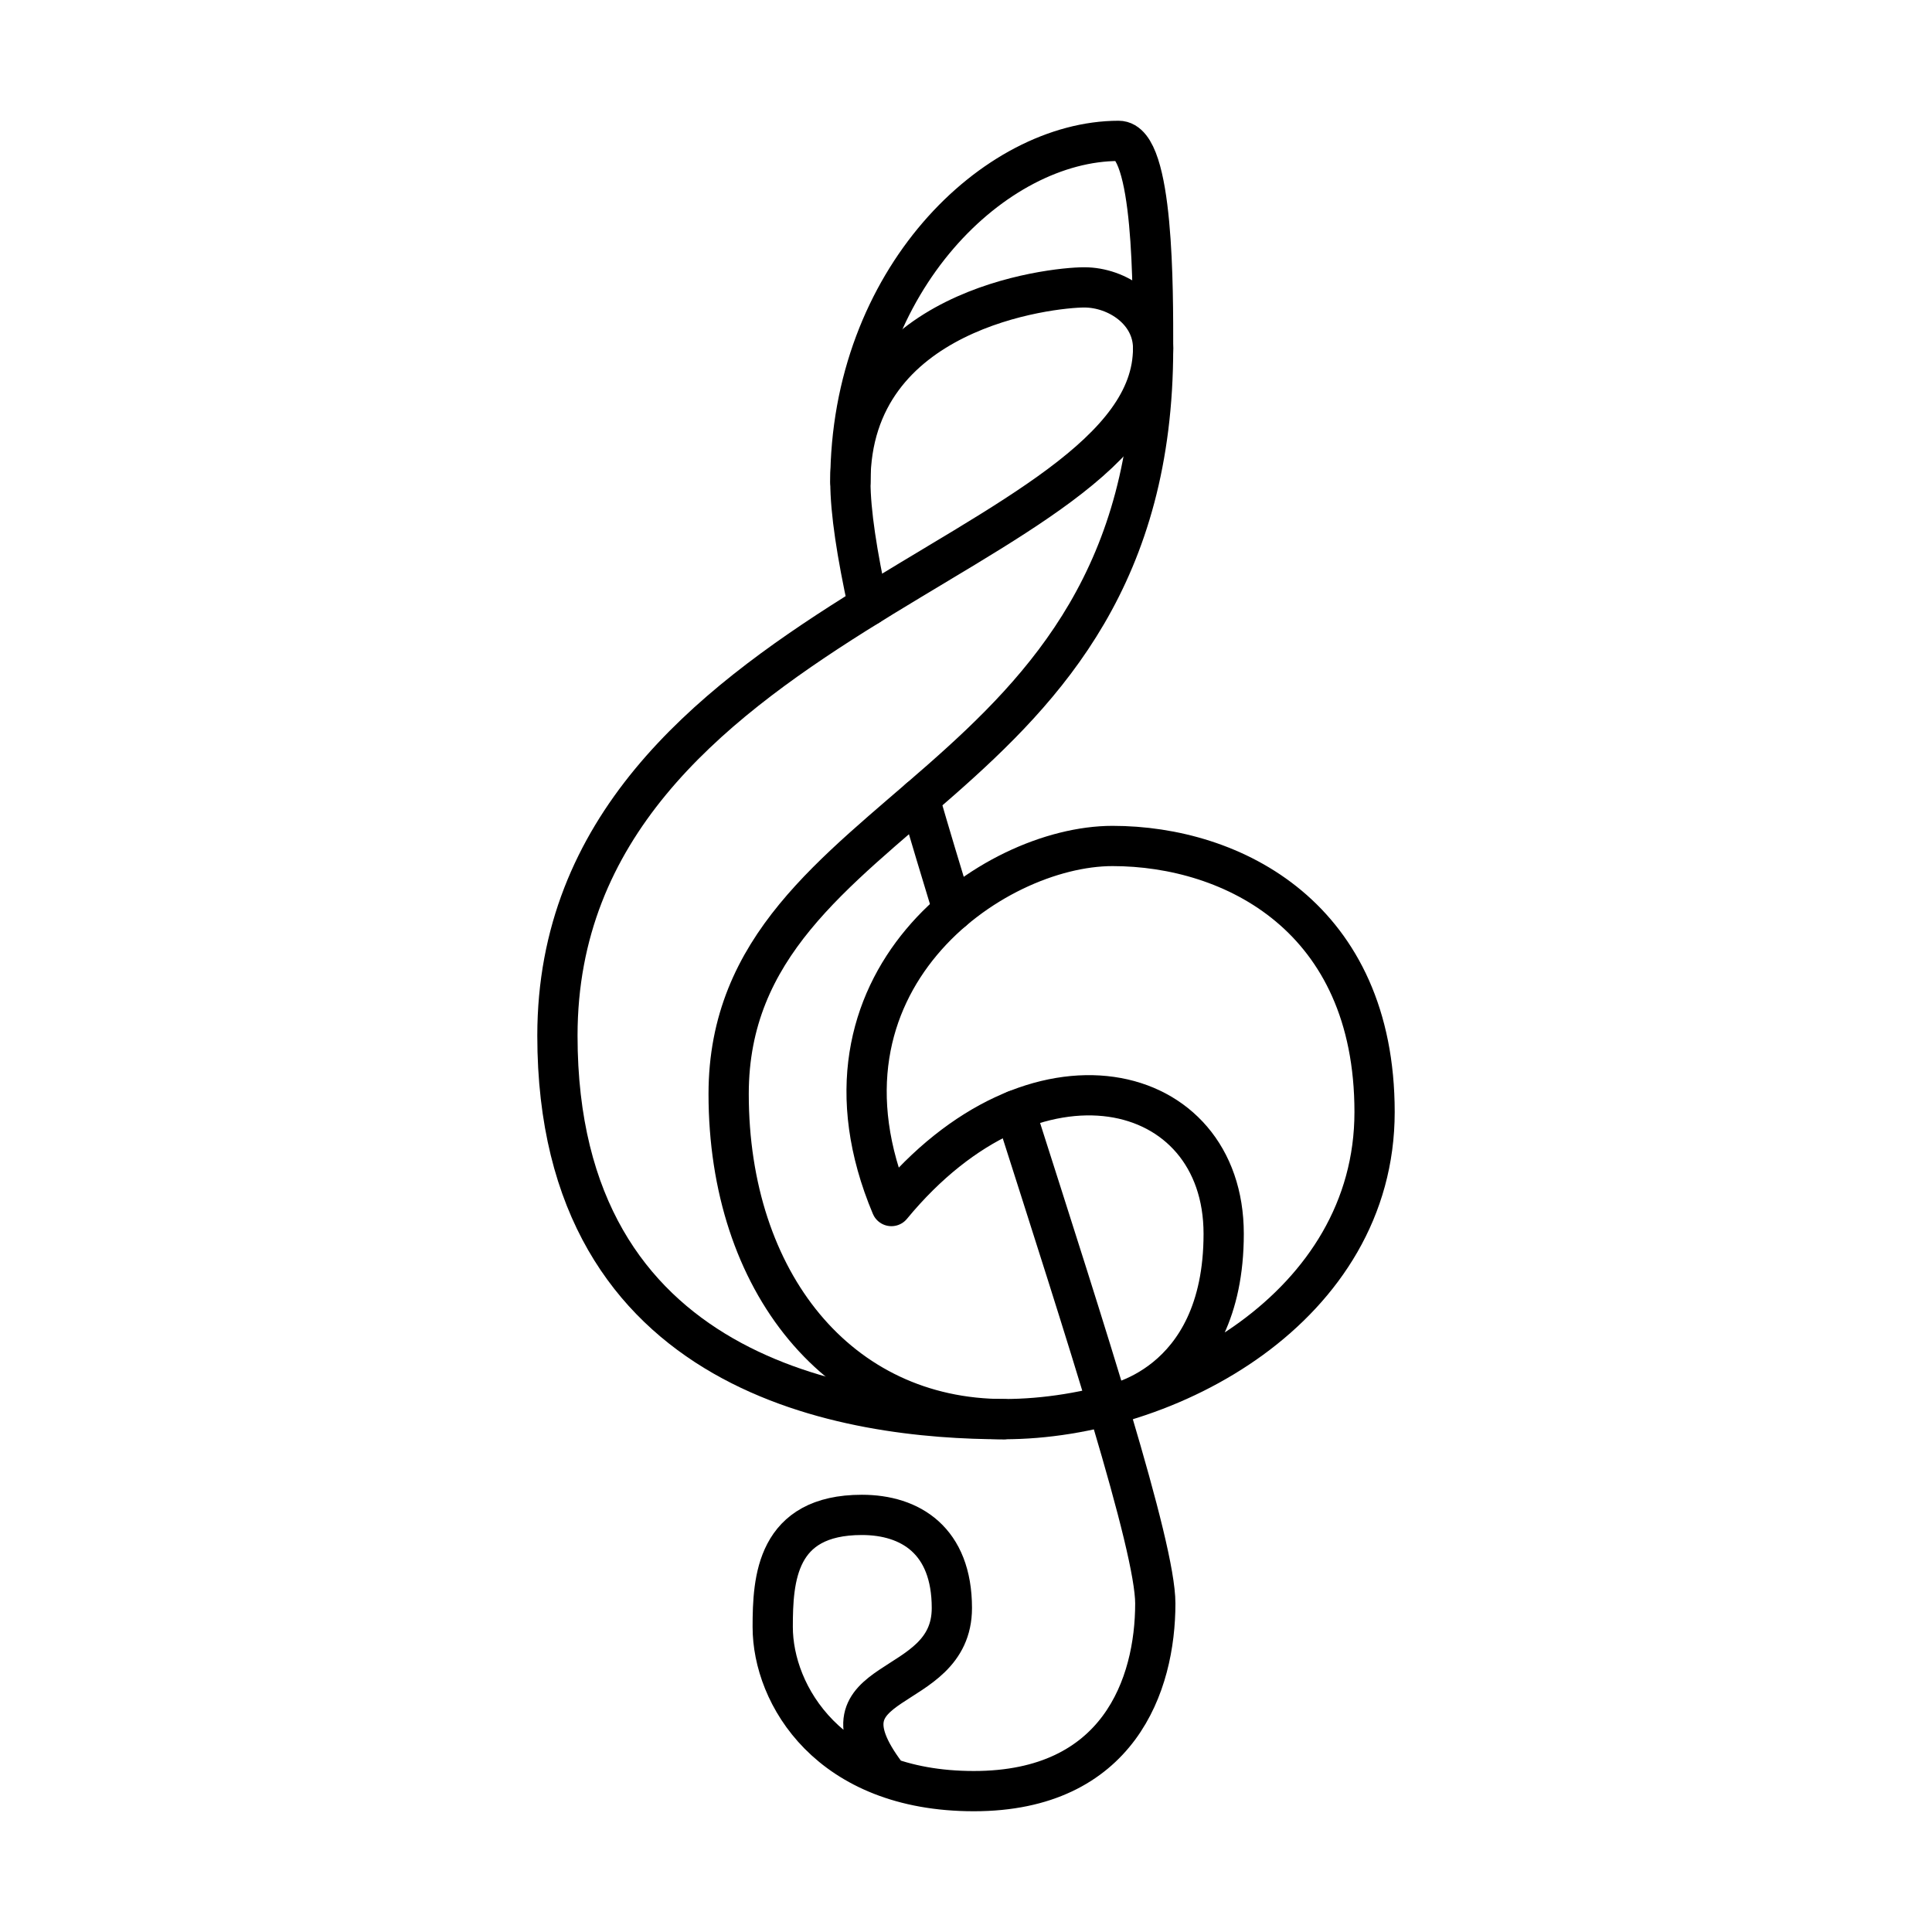
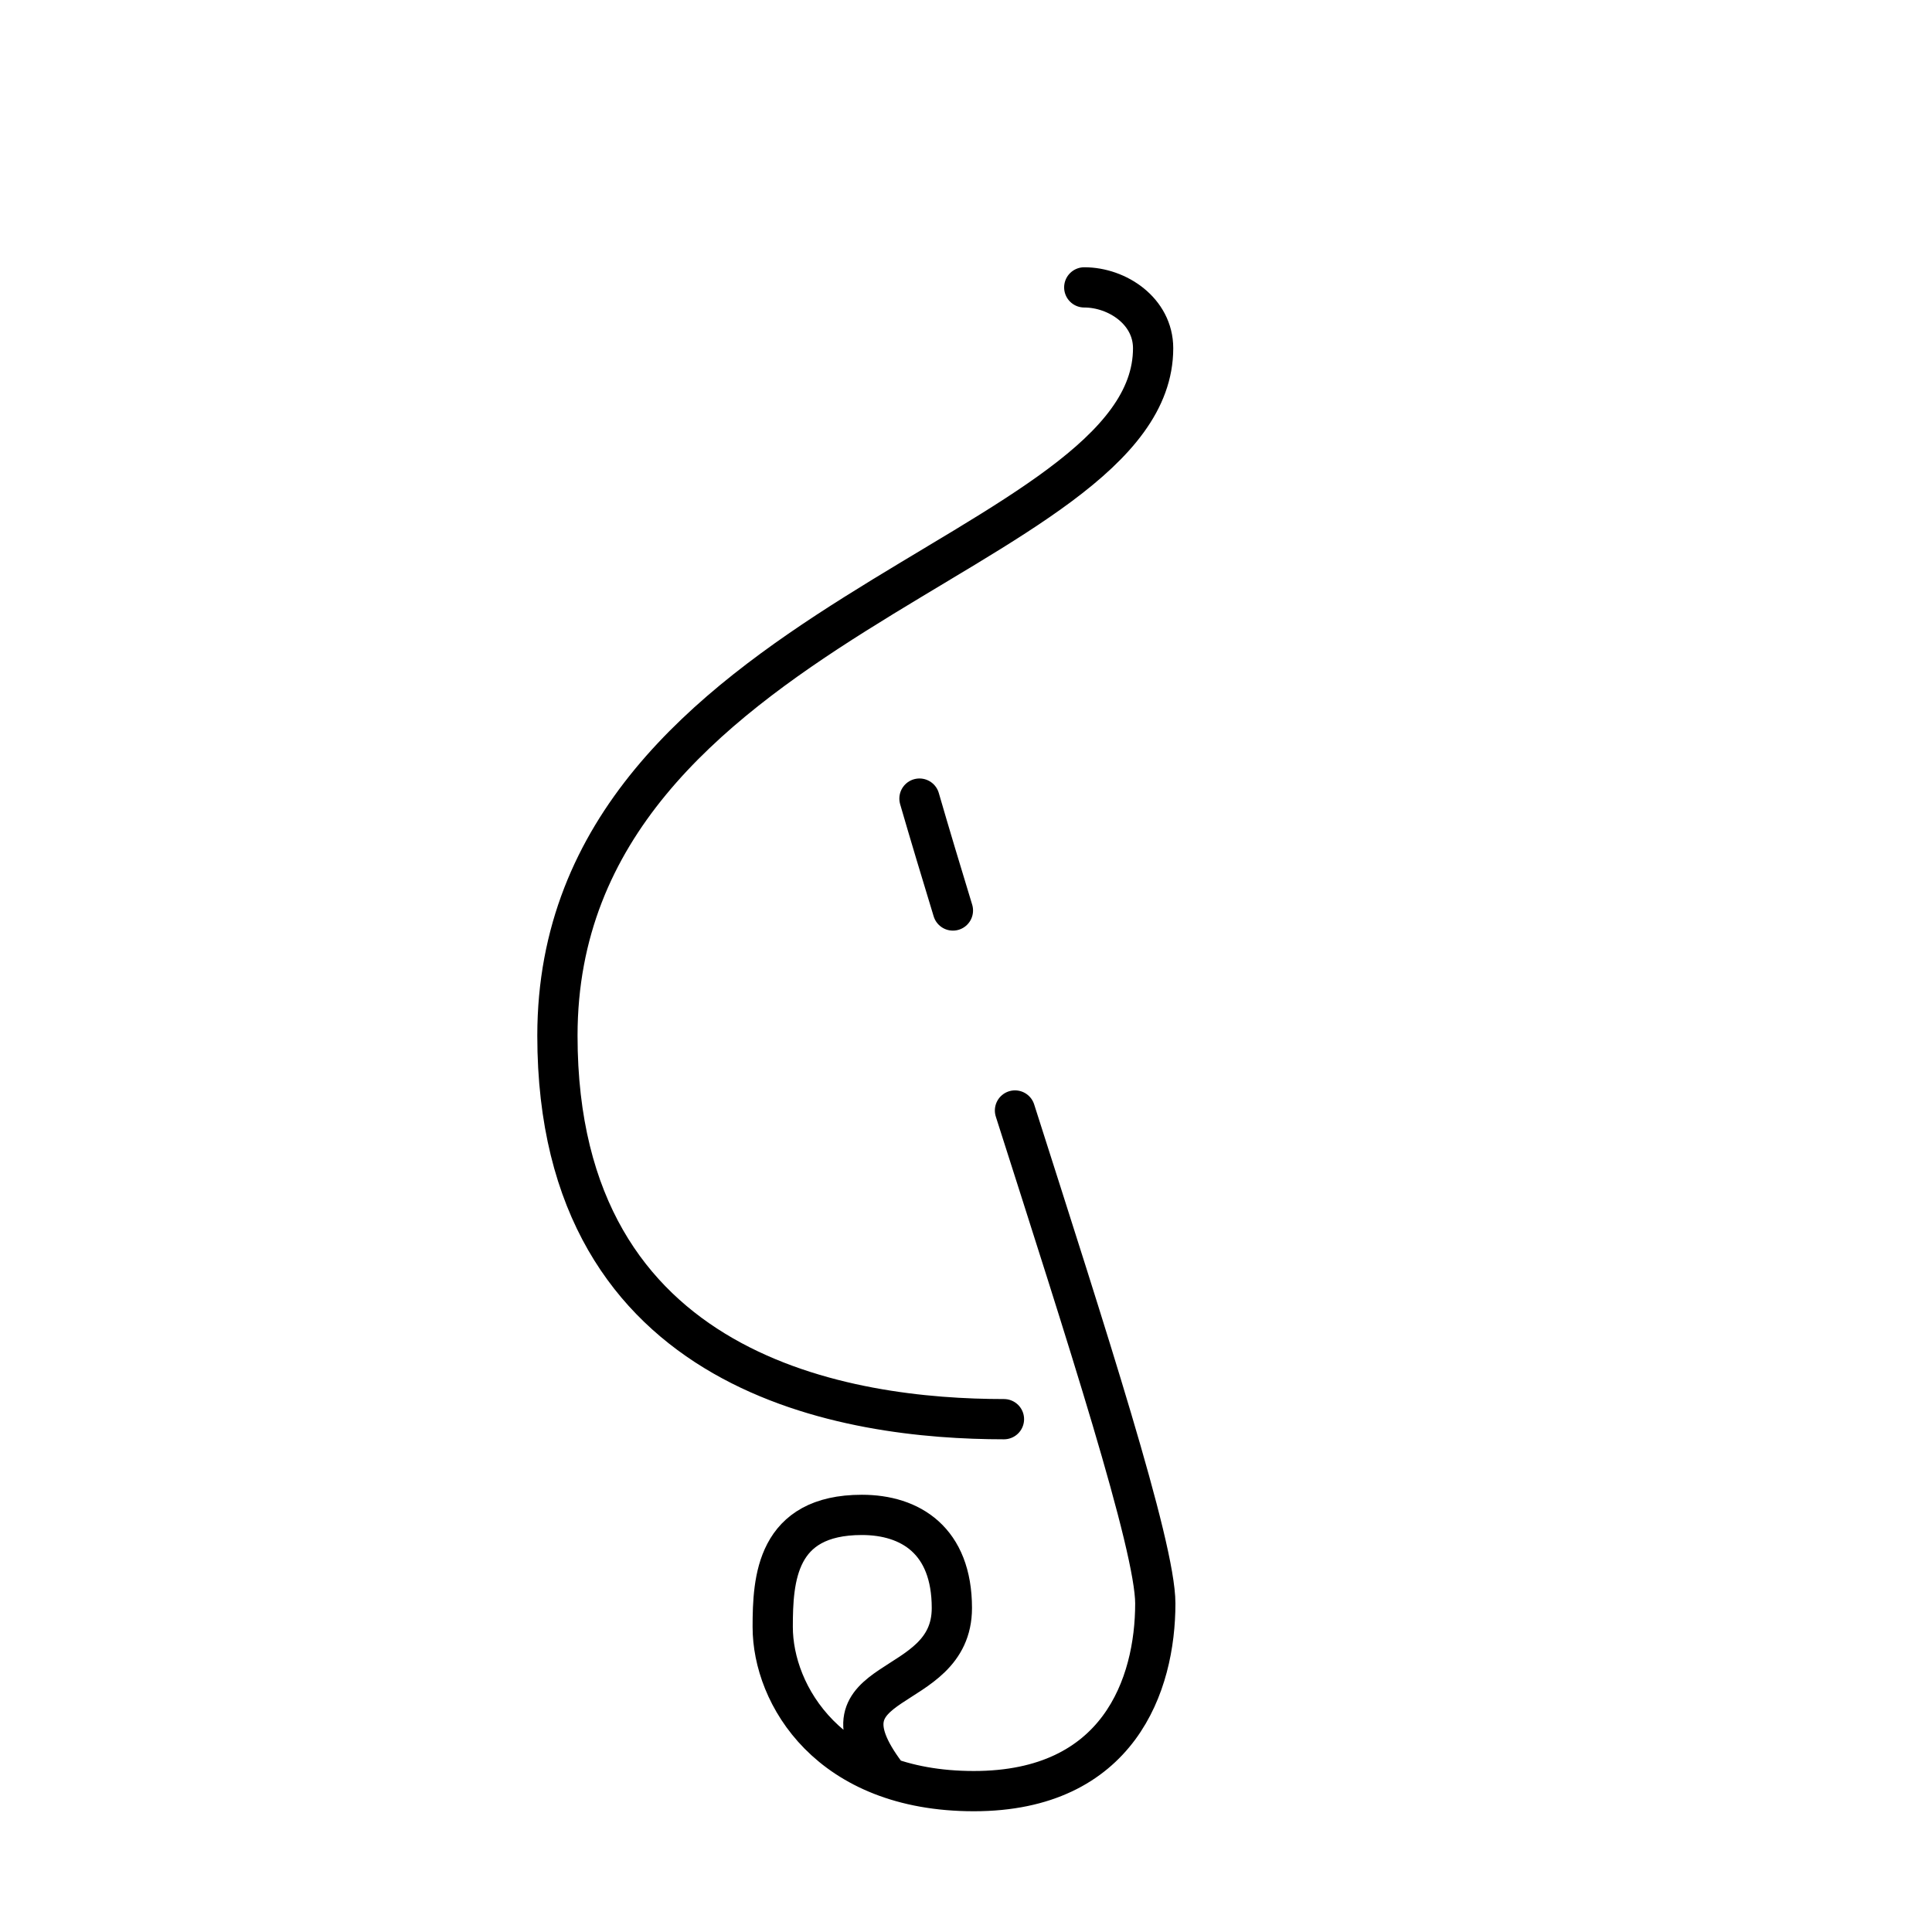
<svg xmlns="http://www.w3.org/2000/svg" width="800" height="800" viewBox="0 0 48 48">
  <path fill="none" stroke="currentColor" stroke-linecap="round" stroke-linejoin="round" d="M25.217 27.59c1.771 5.551 3.486 10.823 3.486 12.247c0 2.02-.907 4.663-4.508 4.663s-4.997-2.39-4.997-4.078c0-1.192.09-2.785 2.215-2.785c1.206 0 2.236.636 2.236 2.314c0 2.236-3.54 1.6-1.638 4.13m.833-24.24c.247.853.557 1.883.831 2.78" />
-   <path fill="none" stroke="currentColor" stroke-linecap="round" stroke-linejoin="round" d="M27.522 34.918s2.88-.416 2.88-4.264s-4.703-4.999-8.255-.69c-2.335-5.558 2.5-8.946 5.493-8.946s6.511 1.776 6.511 6.61s-5.097 7.63-9.208 7.63s-6.84-3.42-6.84-8.079c0-7.301 10.545-7.323 10.545-18.527c0-1.414.022-5.152-.855-5.152c-3.067 0-6.665 3.442-6.665 8.474c0 .74.164 1.799.443 3.076" />
-   <path fill="none" stroke="currentColor" stroke-linecap="round" stroke-linejoin="round" d="M24.943 35.259c-3.815 0-11.094-1.02-11.094-9.527c0-10.349 14.8-11.906 14.8-17.08c0-.92-.889-1.512-1.711-1.512s-5.81.537-5.81 4.834" />
+   <path fill="none" stroke="currentColor" stroke-linecap="round" stroke-linejoin="round" d="M24.943 35.259c-3.815 0-11.094-1.02-11.094-9.527c0-10.349 14.8-11.906 14.8-17.08c0-.92-.889-1.512-1.711-1.512" />
</svg>